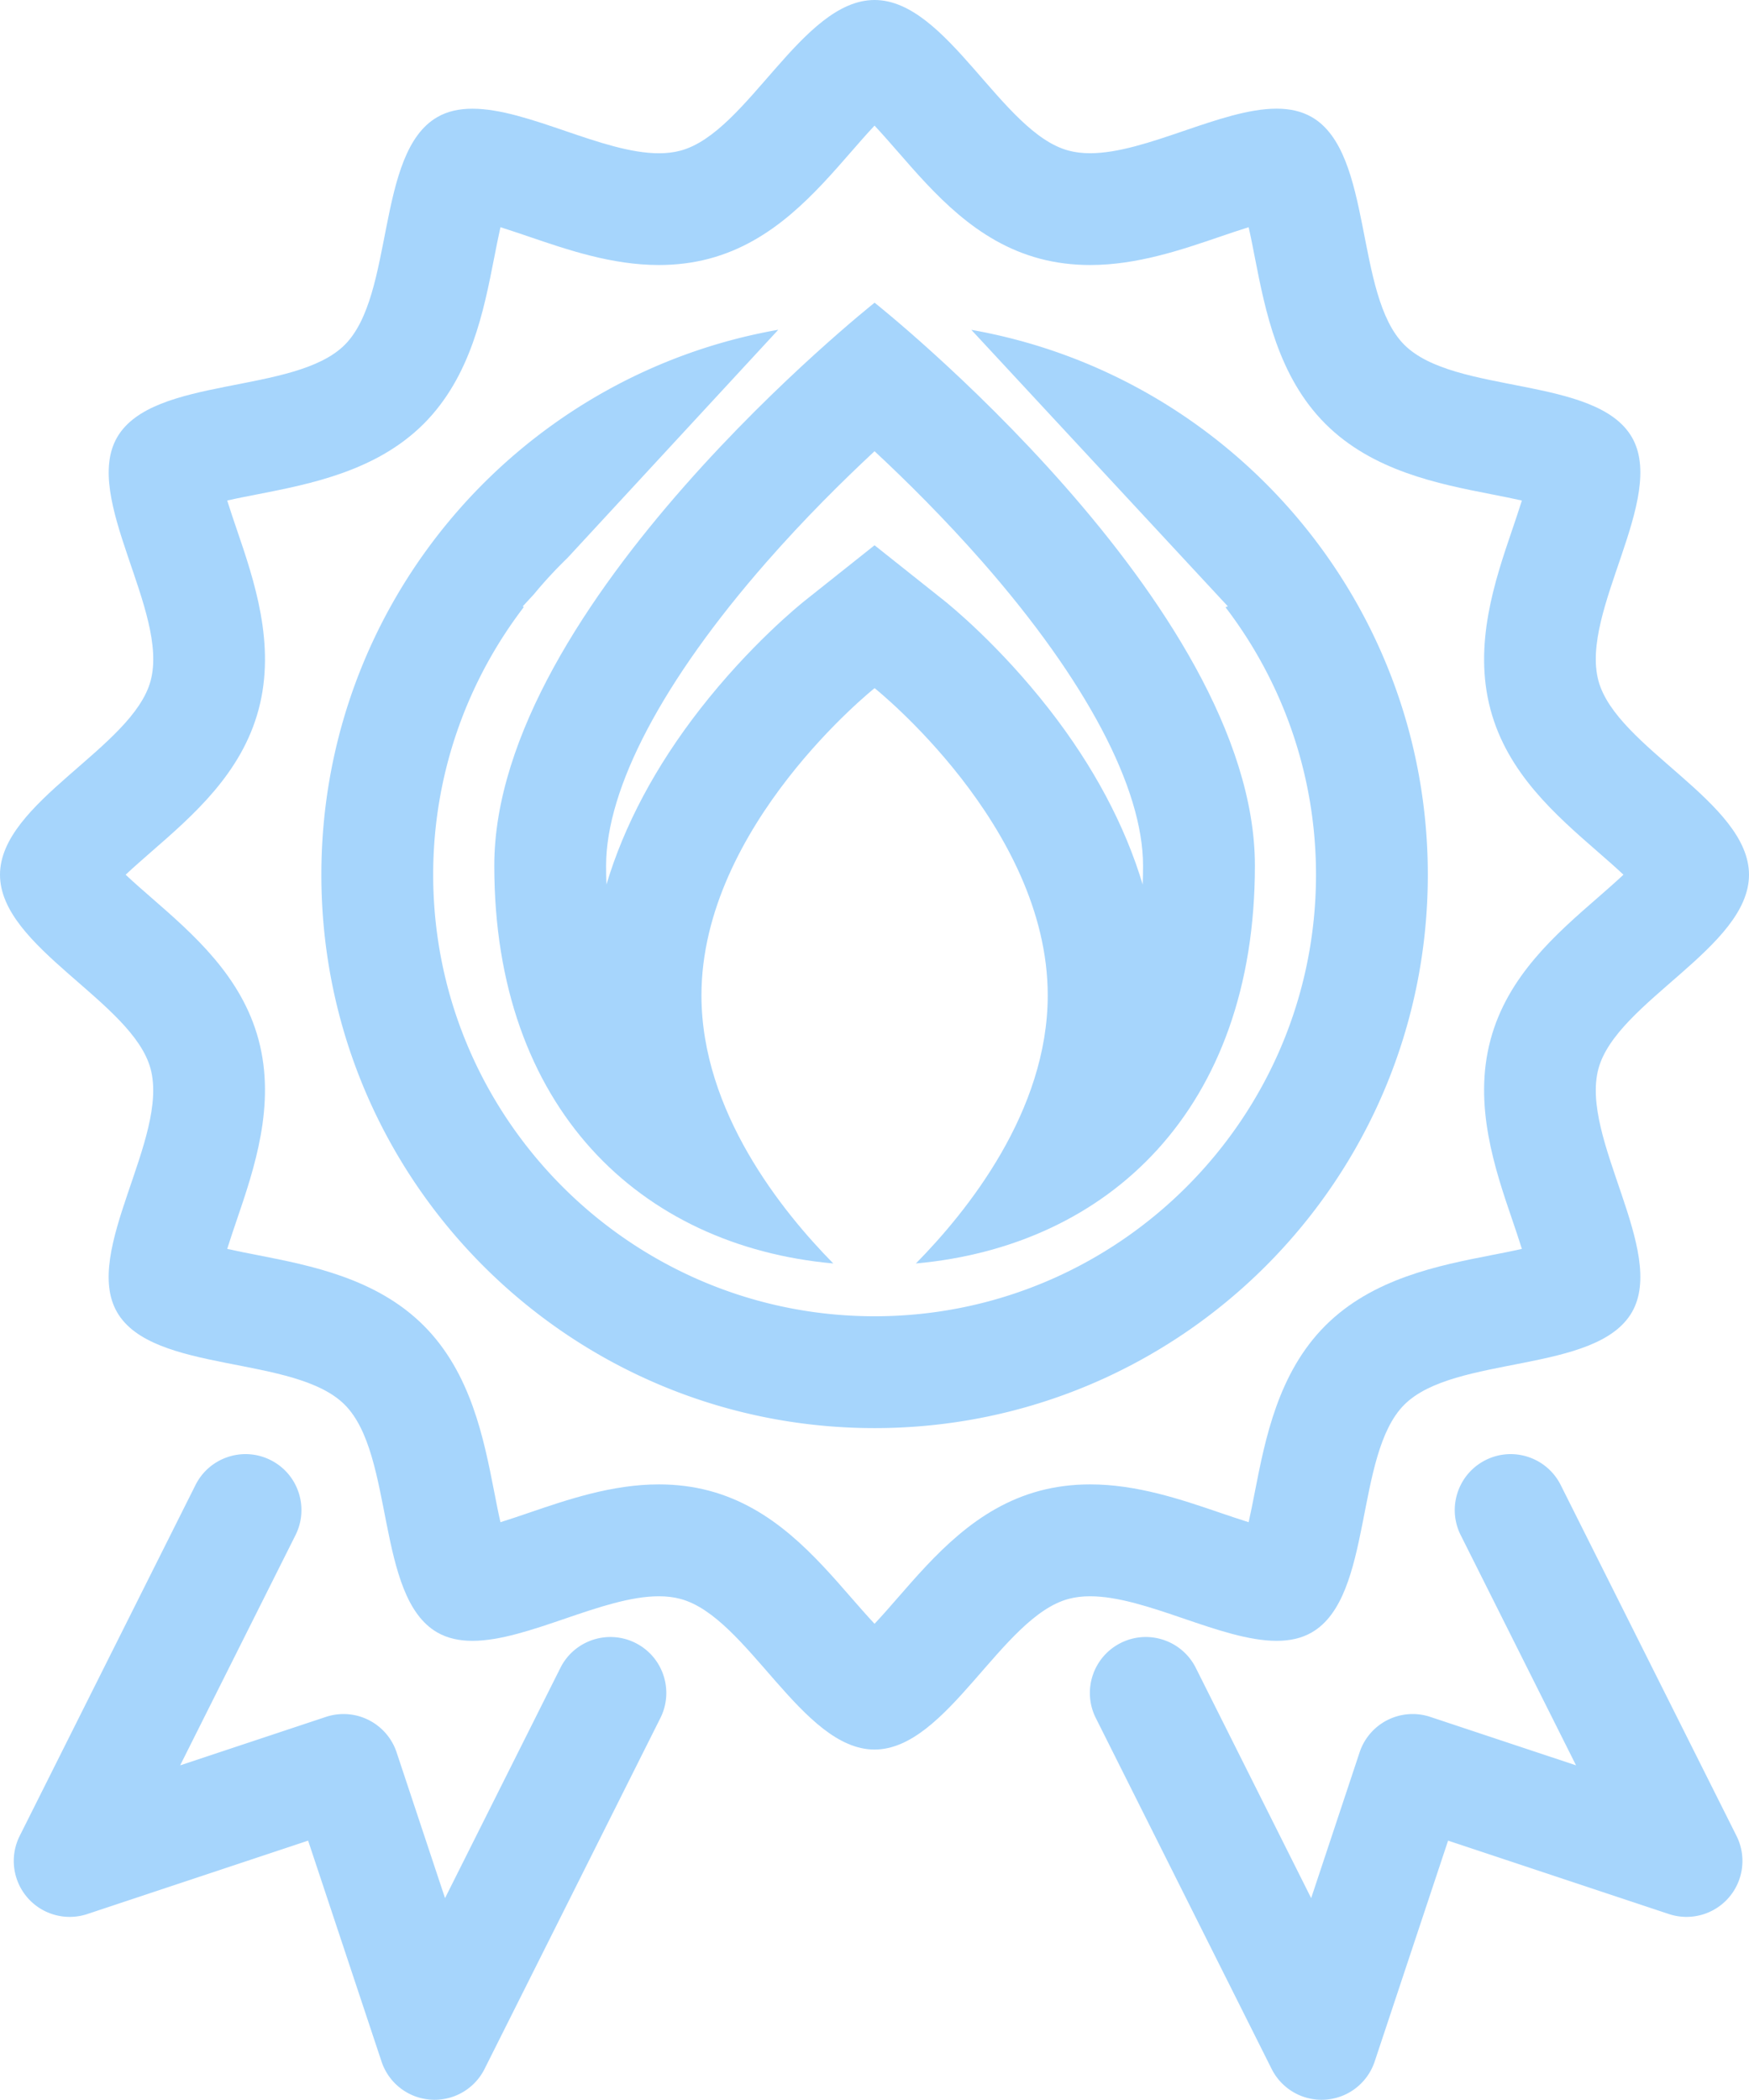
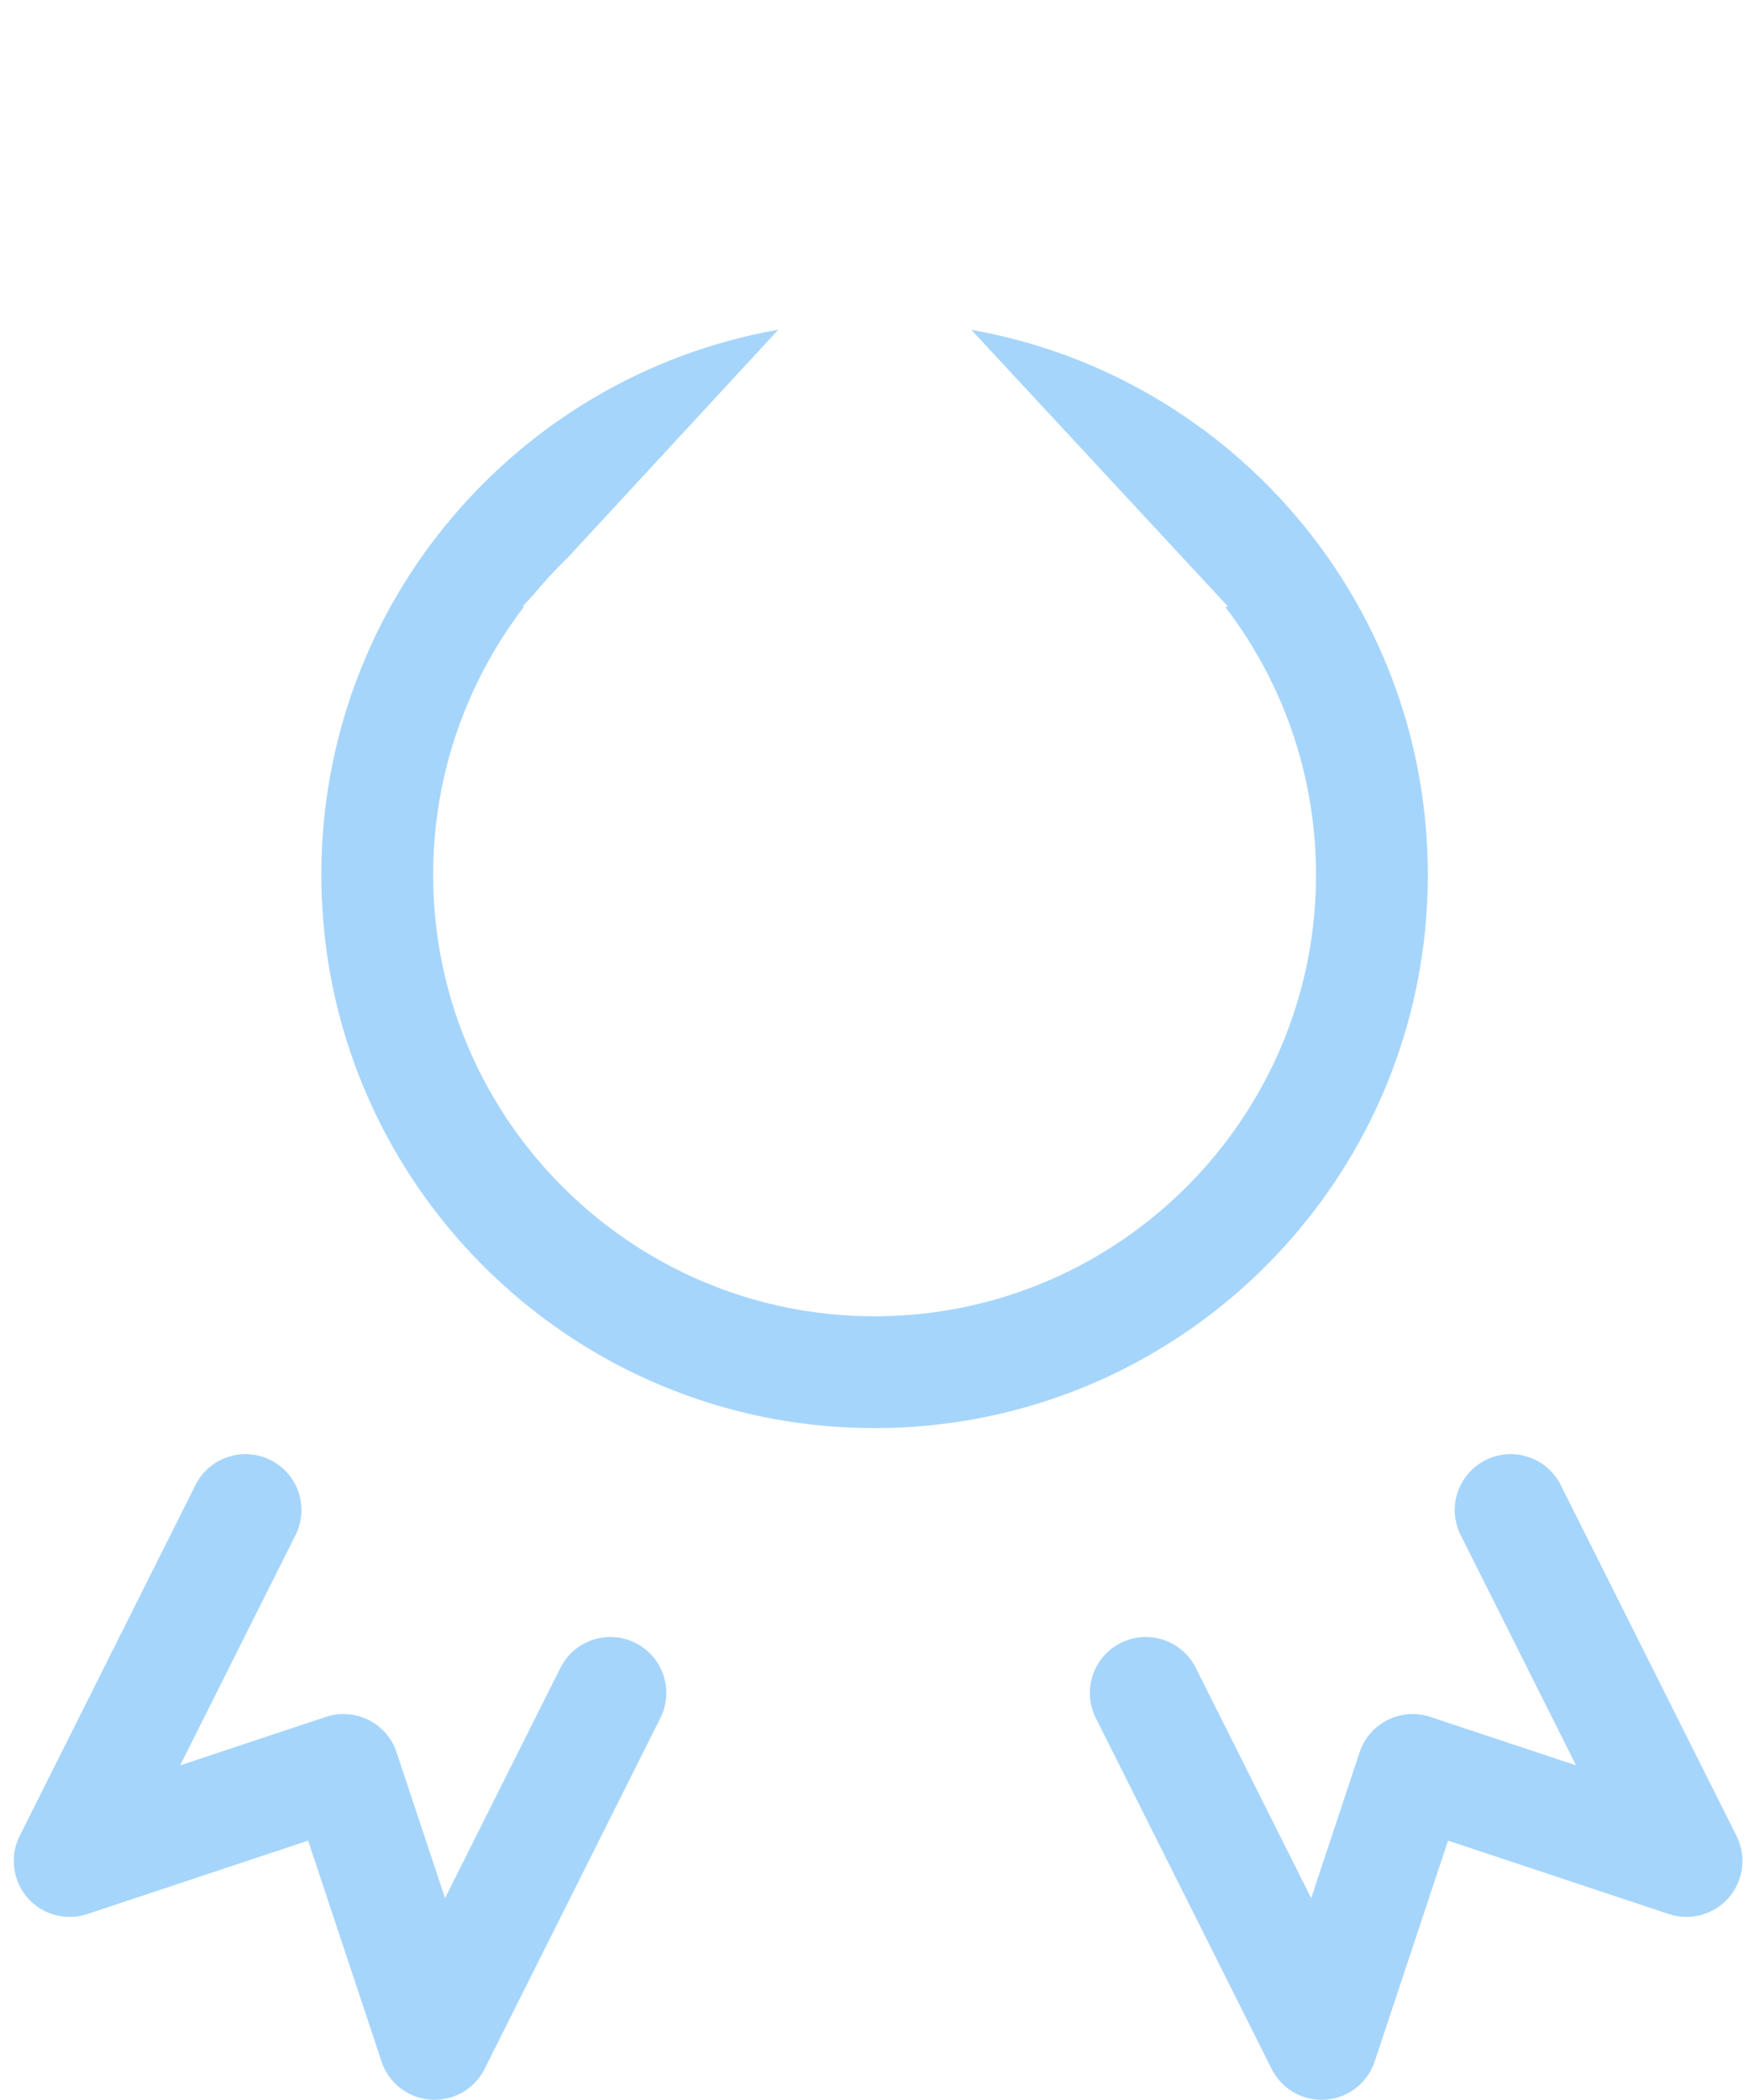
<svg xmlns="http://www.w3.org/2000/svg" viewBox="0 0 391.04 469.36">
-   <path d="M195.53 28.08c1.79 1.91 3.68 4.09 5.1 5.71 8.25 9.48 17.59 20.22 31.83 24.02 3.56.95 7.35 1.43 11.28 1.43 10.47 0 20.36-3.37 29.08-6.35 1.87-.64 4.18-1.43 6.35-2.1.52 2.29 1 4.77 1.39 6.78 2.32 11.85 5.2 26.6 15.76 37.16s25.31 13.44 37.16 15.76c2.01.39 4.49.88 6.78 1.39-.68 2.17-1.46 4.47-2.1 6.35-3.92 11.5-8.81 25.81-4.92 40.36 3.8 14.23 14.55 23.58 24.02 31.83 1.62 1.41 3.81 3.31 5.71 5.1-1.91 1.79-4.09 3.68-5.71 5.1-9.48 8.25-20.22 17.59-24.02 31.83-3.89 14.55.99 28.86 4.92 40.36.64 1.87 1.42 4.18 2.1 6.35-2.29.52-4.77 1-6.78 1.39-11.85 2.32-26.6 5.2-37.16 15.76s-13.44 25.31-15.76 37.16c-.39 2.01-.88 4.49-1.39 6.78-2.17-.68-4.47-1.46-6.35-2.1-8.72-2.98-18.61-6.35-29.08-6.35-3.93 0-7.72.48-11.28 1.43-14.23 3.8-23.58 14.55-31.83 24.02-1.41 1.62-3.31 3.81-5.1 5.71-1.79-1.91-3.68-4.09-5.1-5.71-8.25-9.48-17.59-20.22-31.83-24.02-3.56-.95-7.35-1.43-11.28-1.43-10.47 0-20.36 3.37-29.08 6.35-1.87.64-4.18 1.43-6.35 2.1-.52-2.29-1-4.77-1.39-6.78-2.32-11.85-5.2-26.6-15.76-37.16-10.56-10.56-25.31-13.44-37.16-15.76-2.01-.39-4.49-.88-6.78-1.39.68-2.17 1.46-4.47 2.1-6.35 3.92-11.5 8.81-25.81 4.92-40.36-3.8-14.23-14.55-23.58-24.02-31.83-1.62-1.41-3.81-3.31-5.71-5.1 1.91-1.79 4.09-3.68 5.71-5.1 9.48-8.25 20.22-17.59 24.02-31.83 3.89-14.55-.99-28.86-4.92-40.36-.64-1.87-1.42-4.18-2.1-6.35 2.29-.52 4.77-1 6.78-1.39 11.85-2.32 26.6-5.2 37.16-15.76 10.56-10.56 13.44-25.31 15.76-37.16.39-2.01.88-4.49 1.39-6.78 2.17.68 4.47 1.46 6.35 2.1 8.72 2.98 18.61 6.35 29.08 6.35 3.93 0 7.72-.48 11.28-1.43 14.23-3.8 23.58-14.55 31.83-24.02 1.41-1.62 3.31-3.81 5.1-5.71m0-28.08c-16.25 0-28.39 29.66-43.38 33.67-1.52.41-3.13.59-4.82.59-12.59 0-29.3-9.96-41.7-9.96-2.9 0-5.56.54-7.88 1.89-13.77 7.97-9.49 39.72-20.67 50.89s-42.92 6.9-50.89 20.67c-7.86 13.58 11.64 38.9 7.49 54.41C29.66 167.14 0 179.28 0 195.53s29.66 28.39 33.67 43.38c4.15 15.51-15.35 40.83-7.49 54.41 7.97 13.77 39.72 9.49 50.89 20.67 11.18 11.18 6.9 42.92 20.67 50.89 2.32 1.34 4.98 1.89 7.88 1.89 12.4 0 29.11-9.97 41.7-9.96 1.69 0 3.3.18 4.82.59 14.99 4.01 27.13 33.67 43.38 33.67s28.39-29.66 43.38-33.67c1.52-.41 3.13-.59 4.82-.59 12.59 0 29.3 9.96 41.7 9.96 2.9 0 5.56-.54 7.88-1.89 13.77-7.97 9.49-39.72 20.67-50.89 11.18-11.18 42.92-6.9 50.89-20.67 7.86-13.58-11.64-38.9-7.49-54.41 4.01-14.99 33.67-27.13 33.67-43.38s-29.66-28.39-33.67-43.38c-4.15-15.51 15.35-40.83 7.49-54.41-7.97-13.77-39.72-9.49-50.89-20.67-11.18-11.18-6.9-42.92-20.67-50.89-2.32-1.34-4.98-1.89-7.88-1.89-12.4 0-29.11 9.96-41.7 9.96-1.69 0-3.3-.18-4.82-.59C223.92 29.66 211.78 0 195.53 0Z" style="fill:#a6d5fc" />
  <path d="m217.17 73.73 57.34 61.79-.51.22c12.68 16.6 20.23 37.33 20.23 59.79 0 54.42-44.27 98.69-98.69 98.69s-98.69-44.27-98.69-98.69c0-22.47 7.56-43.21 20.25-59.82l-.21-.19 2.51-2.72c2.34-2.84 4.84-5.53 7.48-8.09l47.13-51C115.96 83.9 71.85 134.56 71.85 195.53c0 68.31 55.38 123.69 123.69 123.69s123.69-55.38 123.69-123.69c0-60.93-44.06-111.57-102.06-121.8ZM97.16 469.36a12.489 12.489 0 0 1-11.86-8.56l-16.41-49.37-49.37 16.41c-4.8 1.59-10.08.14-13.39-3.68a12.505 12.505 0 0 1-1.73-13.78l39.31-78.44c3.09-6.17 10.6-8.67 16.78-5.58s8.67 10.6 5.58 16.78L40.28 394.6l32.59-10.83c3.15-1.04 6.58-.8 9.54.69s5.22 4.09 6.26 7.23l10.83 32.59 25.79-51.46c3.09-6.17 10.6-8.67 16.78-5.58 6.17 3.09 8.67 10.6 5.58 16.78l-39.31 78.44a12.5 12.5 0 0 1-11.17 6.9h-.01ZM295.48 469.36a12.5 12.5 0 0 1-11.17-6.9L245 384.02c-3.09-6.17-.6-13.68 5.58-16.78 6.17-3.09 13.68-.6 16.78 5.58l25.79 51.46 10.83-32.59a12.499 12.499 0 0 1 15.8-7.92l32.59 10.83-25.79-51.46c-3.09-6.17-.6-13.68 5.58-16.78 6.17-3.09 13.68-.59 16.78 5.58l39.31 78.44c2.26 4.52 1.58 9.96-1.73 13.78s-8.59 5.27-13.39 3.68l-49.37-16.41-16.41 49.37a12.505 12.505 0 0 1-11.87 8.56Z" style="fill:#a6d5fc" />
-   <path d="M195.53 100.86c7.04 6.55 15.68 15.11 24.24 24.87 23.08 26.36 35.79 50.43 35.79 67.78 0 1.42-.03 2.83-.08 4.21-3.95-13.2-10.98-26.43-20.87-39.13-11.19-14.37-22.29-23.36-23.52-24.34l-15.56-12.37-15.56 12.37c-1.23.98-12.34 9.97-23.52 24.34-9.88 12.7-16.91 25.92-20.86 39.12-.06-1.38-.08-2.79-.08-4.21 0-17.35 12.71-41.42 35.79-67.78 8.55-9.77 17.2-18.32 24.24-24.87m0-33.19s-85.03 67.38-85.03 125.84c0 54.1 32.55 85.03 75.8 88.92-11.5-11.66-29.48-34.01-29.48-59.93 0-37.9 38.71-68.67 38.71-68.67s38.71 30.77 38.71 68.67c0 25.91-17.98 48.26-29.48 59.93 43.08-3.89 75.8-34.5 75.8-88.92 0-58.47-85.03-125.84-85.03-125.84Z" style="fill:#a6d5fc" />
</svg>